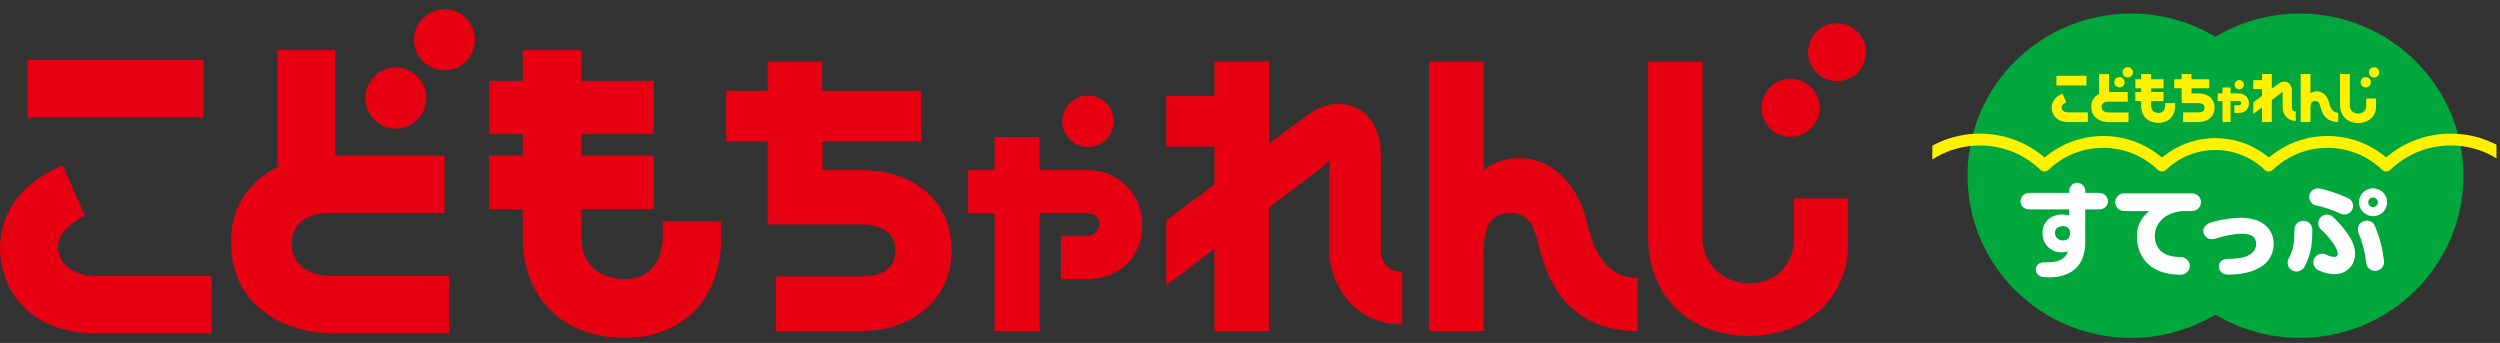
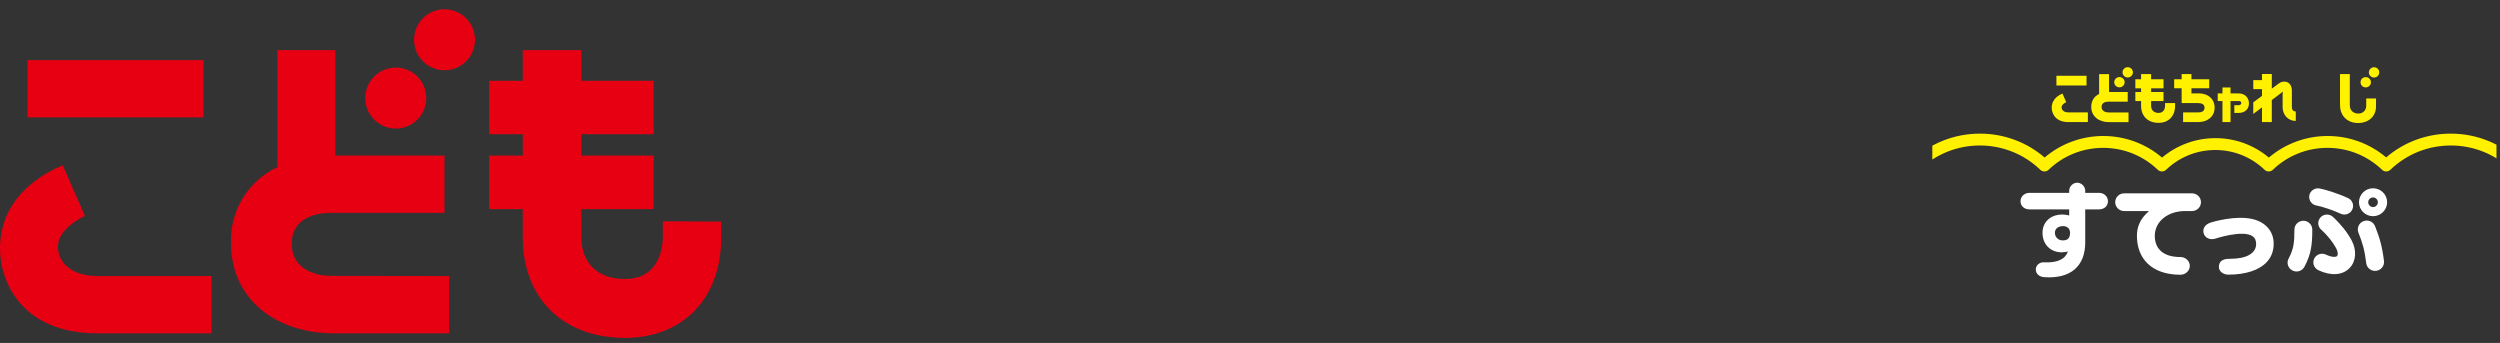
<svg xmlns="http://www.w3.org/2000/svg" width="226" height="31" viewBox="0 0 226 31" fill="none">
  <rect x="0" y="0" width="226" height="31" fill="#333333" stroke="none" />
  <g clip-path="url(#clip0_40011020_36986)">
    <g clip-path="url(#clip1_40011020_36986)">
-       <path d="M148.04 29.922C143.14 29.922 140.232 27.159 139.068 22.076C138.647 20.208 137.992 19.256 136.611 19.256C134.793 19.256 134.11 20.39 134.11 23V29.922H129.187V5.572H134.11V15.38C135.034 14.643 136.192 14.261 137.374 14.304C140.493 14.304 142.747 16.878 143.518 20.302C144.245 23.523 145.794 25.137 148.04 25.137V29.922ZM98.091 15.38H93.975V12.385H89.911V15.38H87.519V19.263H89.911V29.922H93.975V19.241H98.091C98.818 19.241 99.385 19.561 99.385 20.273C99.352 20.587 99.198 20.875 98.957 21.077C98.715 21.279 98.405 21.379 98.091 21.357H95.909V25.239H98.156C101.435 25.239 103.246 23.058 103.246 20.39C103.266 19.714 103.145 19.041 102.892 18.415C102.638 17.788 102.256 17.221 101.771 16.75C101.286 16.279 100.709 15.913 100.075 15.678C99.442 15.442 98.766 15.341 98.091 15.38ZM148.985 5.594H153.908V21.408C153.892 21.967 153.992 22.524 154.201 23.044C154.41 23.563 154.724 24.034 155.123 24.427C155.522 24.82 155.998 25.126 156.521 25.327C157.043 25.528 157.602 25.62 158.161 25.596C158.686 25.62 159.211 25.535 159.701 25.348C160.192 25.16 160.639 24.872 161.014 24.504C161.389 24.135 161.683 23.693 161.879 23.206C162.075 22.718 162.168 22.195 162.153 21.669V17.939H167.075V21.924C167.075 27.144 163.12 30.365 158.03 30.365C152.941 30.365 148.985 26.948 148.985 21.4V5.594ZM77.798 15.38H74.359V12.792H83.273V8.204H74.323V5.572H69.4V8.204H65.642V12.792H69.4V20.281H77.798C79.638 20.281 80.946 21.008 80.946 22.644C80.946 24.279 79.769 24.992 77.798 24.992H70.135V29.922H77.798C82.561 29.922 86.021 27.013 86.021 22.651C86.021 18.288 82.8 15.38 77.798 15.38ZM124.825 22.353V14.006C124.825 9.411 120.877 8.408 118.354 10.298L114.719 12.995V5.572H109.789V8.669H105.427V13.25H109.789V16.667L105.427 19.924V25.799L109.789 22.491V29.922H114.711V18.768L119.343 15.257C119.656 15.024 120.259 14.428 120.259 14.428C120.259 14.428 120.15 15.424 120.15 15.766V22.309C120.15 26.039 122.644 29.325 126.766 29.325V24.556C125.436 24.556 124.789 23.705 124.789 22.331L124.825 22.353ZM98.36 8.633C97.9 8.633 97.45 8.769 97.067 9.025C96.684 9.281 96.386 9.644 96.21 10.069C96.034 10.494 95.988 10.962 96.078 11.414C96.168 11.865 96.389 12.279 96.715 12.605C97.04 12.93 97.454 13.152 97.906 13.242C98.357 13.331 98.825 13.285 99.25 13.109C99.675 12.933 100.039 12.635 100.294 12.252C100.55 11.87 100.686 11.42 100.686 10.96C100.686 10.343 100.441 9.751 100.005 9.314C99.569 8.878 98.977 8.633 98.36 8.633ZM161.876 7.113C161.357 7.112 160.848 7.265 160.415 7.553C159.983 7.841 159.645 8.25 159.446 8.73C159.246 9.21 159.193 9.739 159.294 10.248C159.396 10.758 159.646 11.227 160.013 11.594C160.381 11.962 160.849 12.212 161.359 12.313C161.869 12.414 162.397 12.361 162.877 12.162C163.357 11.962 163.767 11.625 164.054 11.192C164.342 10.759 164.495 10.251 164.494 9.731C164.494 9.037 164.218 8.371 163.727 7.88C163.236 7.389 162.571 7.113 161.876 7.113ZM166.064 2.097C165.547 2.097 165.041 2.25 164.61 2.538C164.18 2.825 163.844 3.234 163.646 3.712C163.448 4.191 163.396 4.717 163.497 5.225C163.598 5.732 163.847 6.199 164.213 6.565C164.58 6.931 165.046 7.18 165.554 7.281C166.061 7.382 166.588 7.33 167.066 7.132C167.544 6.934 167.953 6.599 168.241 6.168C168.528 5.738 168.682 5.232 168.682 4.714C168.682 4.02 168.406 3.354 167.915 2.863C167.424 2.372 166.758 2.097 166.064 2.097Z" fill="#E70012" />
      <path d="M18.402 10.611V5.434H2.487V10.611H18.402ZM5.671 14.944C4.217 15.54 0 17.62 0 22.462C0 25.559 2.05 30.133 8.812 30.133H19.115V24.956H8.812C6.413 24.956 5.235 23.676 5.235 22.302C5.235 20.928 6.813 19.932 7.678 19.517L5.671 14.944ZM65.196 20.034V21.488C65.196 27.05 61.663 30.547 56.471 30.547C50.72 30.518 47.259 26.802 47.259 21.459V18.907H44.22V14.064H47.259V12.13H44.22V7.303H47.259V4.532H52.553V7.303H59.096V12.13H52.553V14.064H59.096V18.907H52.553V21.459C52.553 23.589 53.847 25.225 56.515 25.225C59.423 25.225 59.918 22.636 59.918 21.459V20.004L65.196 20.034ZM40.607 24.956V30.133H30.202C24.946 30.133 20.889 27.042 20.889 22.033C20.823 20.594 21.185 19.168 21.931 17.936C22.677 16.703 23.771 15.72 25.077 15.111V4.532H30.311V14.064H40.185V19.241H29.883C28.705 19.241 26.371 19.619 26.371 22.033C26.371 24.447 28.712 24.941 29.883 24.941L40.607 24.956ZM38.535 8.873C38.533 9.418 38.37 9.95 38.067 10.402C37.763 10.854 37.332 11.206 36.828 11.414C36.325 11.621 35.771 11.675 35.237 11.568C34.703 11.46 34.213 11.197 33.828 10.812C33.443 10.426 33.182 9.935 33.076 9.401C32.97 8.866 33.025 8.313 33.234 7.81C33.443 7.306 33.796 6.876 34.249 6.574C34.702 6.272 35.234 6.11 35.779 6.11C36.142 6.109 36.501 6.18 36.836 6.319C37.172 6.457 37.476 6.661 37.732 6.918C37.988 7.174 38.191 7.479 38.329 7.815C38.467 8.151 38.536 8.51 38.535 8.873ZM42.941 3.594C42.941 4.139 42.779 4.672 42.476 5.125C42.173 5.579 41.743 5.932 41.24 6.14C40.736 6.349 40.182 6.403 39.648 6.297C39.113 6.191 38.622 5.928 38.237 5.543C37.851 5.158 37.589 4.667 37.482 4.132C37.376 3.598 37.431 3.043 37.639 2.54C37.848 2.036 38.201 1.606 38.654 1.303C39.107 1 39.64 0.839 40.185 0.839C40.916 0.839 41.617 1.129 42.134 1.646C42.65 2.163 42.941 2.864 42.941 3.594Z" fill="#E70012" />
    </g>
    <g clip-path="url(#clip2_40011020_36986)">
-       <path d="M207.906 1.226C205.116 1.226 202.502 1.992 200.275 3.327C198.048 1.992 195.439 1.226 192.649 1.226C184.48 1.226 177.863 7.791 177.863 15.884C177.863 23.978 184.485 30.543 192.649 30.543C195.439 30.543 198.053 29.776 200.275 28.442C202.502 29.776 205.116 30.543 207.906 30.543C216.075 30.543 222.693 23.978 222.693 15.884C222.693 7.791 216.075 1.226 207.906 1.226Z" fill="#00A73C" />
      <path d="M207.416 20.757C207.416 21.96 207.338 22.538 206.892 23.367C206.682 23.76 206.833 24.245 207.23 24.449C207.626 24.658 208.116 24.508 208.321 24.114C208.923 22.984 209.031 22.13 209.031 20.757C209.031 20.315 208.669 19.956 208.224 19.956C207.778 19.956 207.416 20.315 207.416 20.757Z" fill="white" />
      <path d="M213.202 21.033C213.559 21.926 213.764 22.596 213.906 23.784C213.96 24.226 214.362 24.537 214.807 24.483C215.247 24.43 215.566 24.032 215.512 23.59C215.345 22.236 215.101 21.441 214.704 20.446C214.538 20.034 214.073 19.83 213.657 19.995C213.241 20.155 213.04 20.621 213.202 21.033Z" fill="white" />
      <path d="M209.399 18.573C209.961 18.674 211.043 19.058 211.596 19.32C211.988 19.504 212.458 19.339 212.644 18.946C212.83 18.558 212.663 18.092 212.267 17.908C211.601 17.597 210.402 17.17 209.682 17.039C209.252 16.962 208.845 17.243 208.762 17.665C208.684 18.087 208.968 18.495 209.394 18.577" fill="white" />
      <path d="M209.829 20.746C210.402 21.275 210.887 21.877 211.19 22.445C211.366 22.77 211.366 23.051 211.268 23.148C211.175 23.245 210.833 23.284 210.255 23.012C209.864 22.828 209.394 22.993 209.203 23.381C209.017 23.769 209.183 24.235 209.575 24.424C210.71 24.963 211.768 24.89 212.404 24.23C213.001 23.609 213.065 22.619 212.575 21.707C212.189 20.994 211.591 20.246 210.896 19.606C210.578 19.31 210.079 19.329 209.78 19.645C209.487 19.96 209.501 20.455 209.82 20.746" fill="white" />
      <path d="M214.523 18.719C214.284 18.719 214.088 18.525 214.088 18.282C214.088 18.04 214.284 17.85 214.523 17.85C214.763 17.85 214.959 18.044 214.959 18.282C214.959 18.52 214.763 18.719 214.523 18.719ZM214.523 17.02C213.819 17.02 213.251 17.588 213.251 18.282C213.251 18.976 213.823 19.544 214.523 19.544C215.223 19.544 215.796 18.976 215.796 18.282C215.796 17.588 215.228 17.02 214.523 17.02Z" fill="white" />
      <path d="M198.166 17.477H192.023C191.578 17.477 191.215 17.836 191.215 18.277C191.215 18.719 191.578 19.078 192.023 19.078H194.274C193.433 19.801 193.178 20.548 193.178 21.324C193.178 23.319 194.451 24.837 197.118 24.837C197.564 24.837 197.96 24.478 197.96 24.037C197.96 23.595 197.569 23.236 197.118 23.236C195.351 23.236 194.793 22.305 194.793 21.324C194.793 19.995 196.007 19.078 197.525 19.078H198.161C198.606 19.078 198.968 18.719 198.968 18.277C198.968 17.836 198.606 17.477 198.161 17.477" fill="white" />
      <path d="M186.472 21.732C186.071 21.732 185.763 21.441 185.763 21.043C185.763 20.689 186.037 20.441 186.502 20.441C186.83 20.441 187.133 20.625 187.133 21.043C187.133 21.606 186.839 21.732 186.477 21.732M188.504 18.927H189.752C190.197 18.927 190.559 18.646 190.559 18.199C190.559 17.753 190.197 17.433 189.752 17.433H188.504V17.234C188.504 16.855 188.161 16.516 187.779 16.516C187.397 16.516 187.055 16.855 187.055 17.234V17.433H183.462C183.017 17.433 182.655 17.758 182.655 18.199C182.655 18.641 183.017 18.927 183.462 18.927H187.055V19.48C186.869 19.427 186.663 19.393 186.443 19.393C185.278 19.393 184.642 20.155 184.642 21.043C184.642 22.11 185.386 22.809 186.374 22.809C186.56 22.809 186.751 22.785 186.937 22.736C186.702 23.406 186.037 23.775 184.793 23.712C184.358 23.687 184.035 23.988 184.035 24.367C184.035 24.745 184.348 25.022 184.793 25.056C187.187 25.226 188.504 24.051 188.504 21.931V18.937V18.927Z" fill="white" />
      <path d="M203.956 22.037C203.956 22.901 203.099 23.396 201.601 23.396C201.303 23.396 200.588 23.396 200.588 24.138C200.588 24.531 200.97 24.827 201.454 24.827C202.982 24.827 204.2 24.434 204.886 23.721C205.346 23.245 205.566 22.634 205.537 21.911C205.493 20.887 204.802 20.101 203.696 19.82C202.135 19.417 199.957 20.082 199.869 20.111C199.355 20.271 199.1 20.635 199.203 21.067C199.286 21.411 199.668 21.736 200.241 21.581C200.241 21.581 202.761 20.732 203.652 21.367C203.858 21.513 203.951 21.741 203.951 22.037" fill="white" />
-       <path d="M211.371 10.188C210.965 10.188 210.686 9.902 210.558 9.324C210.417 8.713 210.015 8.252 209.452 8.252C209.154 8.252 208.958 8.363 208.865 8.441V6.689H207.979V11.032H208.865V9.8C208.865 9.334 208.987 9.13 209.315 9.13C209.565 9.13 209.682 9.3 209.756 9.635C209.966 10.542 210.49 11.032 211.371 11.032V10.183V10.188Z" fill="#FFF100" />
      <path d="M202.38 8.441H201.641V7.907H200.911V8.441H200.481V9.135H200.911V11.037H201.641V9.135H202.38C202.507 9.135 202.615 9.193 202.615 9.319C202.615 9.416 202.517 9.513 202.38 9.513H201.983V10.207H202.39C202.977 10.207 203.305 9.824 203.305 9.344C203.305 8.863 202.972 8.446 202.38 8.446" fill="#FFF100" />
-       <path d="M202.429 8.073C202.659 8.073 202.85 7.889 202.85 7.656C202.85 7.423 202.664 7.243 202.429 7.243C202.194 7.243 202.008 7.428 202.008 7.656C202.008 7.884 202.194 8.073 202.429 8.073Z" fill="#FFF100" />
      <path d="M188.621 6.85H185.9V7.728H188.621V6.85Z" fill="#FFF100" />
      <path d="M186.443 8.461C186.193 8.558 185.474 8.912 185.474 9.737C185.474 10.271 185.826 11.037 186.981 11.037H188.743V10.159H186.981C186.57 10.159 186.369 9.941 186.369 9.708C186.369 9.461 186.639 9.305 186.79 9.237L186.448 8.461H186.443Z" fill="#FFF100" />
      <path d="M195.723 9.319V9.567C195.723 9.766 195.635 10.207 195.14 10.207C194.685 10.207 194.46 9.931 194.46 9.567V9.135H195.581V8.315H194.46V7.985H195.581V7.165H194.46V6.694H193.554V7.165H193.036V7.985H193.554V8.315H193.036V9.135H193.554V9.567C193.554 10.474 194.147 11.105 195.14 11.105C196.021 11.105 196.628 10.513 196.628 9.567V9.319H195.723Z" fill="#FFF100" />
      <path d="M213.863 7.902C214.122 7.902 214.333 7.694 214.333 7.437C214.333 7.179 214.122 6.971 213.863 6.971C213.603 6.971 213.393 7.179 213.393 7.437C213.393 7.694 213.603 7.902 213.863 7.902Z" fill="#FFF100" />
-       <path d="M214.616 7.01C214.876 7.01 215.086 6.801 215.086 6.544C215.086 6.287 214.876 6.078 214.616 6.078C214.357 6.078 214.146 6.287 214.146 6.544C214.146 6.801 214.357 7.01 214.616 7.01Z" fill="#FFF100" />
+       <path d="M214.616 7.01C214.876 7.01 215.086 6.801 215.086 6.544C215.086 6.287 214.876 6.078 214.616 6.078C214.357 6.078 214.146 6.287 214.146 6.544C214.146 6.801 214.357 7.01 214.616 7.01" fill="#FFF100" />
      <path d="M211.542 9.518C211.542 10.508 212.237 11.12 213.167 11.12C214.097 11.12 214.792 10.547 214.792 9.615V8.902H213.906V9.567C213.906 9.936 213.647 10.266 213.187 10.266C212.727 10.266 212.423 9.96 212.423 9.518V6.694H211.537V9.518H211.542Z" fill="#FFF100" />
      <path d="M190.584 10.159C190.383 10.159 189.982 10.072 189.982 9.664C189.982 9.256 190.378 9.193 190.584 9.193H192.346V8.315H190.657V6.699H189.761V8.495C189.311 8.708 189.047 9.116 189.047 9.669C189.047 10.518 189.742 11.042 190.637 11.042H192.419V10.164H190.584V10.159Z" fill="#FFF100" />
      <path d="M191.597 7.897C191.856 7.897 192.067 7.689 192.067 7.432C192.067 7.174 191.856 6.966 191.597 6.966C191.337 6.966 191.127 7.174 191.127 7.432C191.127 7.689 191.337 7.897 191.597 7.897Z" fill="#FFF100" />
      <path d="M192.345 7.005C192.605 7.005 192.815 6.796 192.815 6.539C192.815 6.282 192.605 6.073 192.345 6.073C192.086 6.073 191.875 6.282 191.875 6.539C191.875 6.796 192.086 7.005 192.345 7.005Z" fill="#FFF100" />
      <path d="M198.724 8.441H198.107V7.98H199.712V7.165H198.107V6.694H197.221V7.165H196.545V7.98H197.221V9.319H198.724C199.051 9.319 199.291 9.446 199.291 9.737C199.291 10.028 199.081 10.159 198.724 10.159H197.353V11.037H198.724C199.58 11.037 200.202 10.518 200.202 9.737C200.202 8.956 199.629 8.436 198.724 8.436" fill="#FFF100" />
      <path d="M207.186 9.683V8.199C207.186 7.378 206.476 7.199 206.021 7.534C205.952 7.587 205.693 7.776 205.37 8.014V6.689H204.484V7.243H203.696V8.058H204.484V8.669C204.053 8.989 203.696 9.251 203.696 9.251V10.3L204.484 9.708V11.032H205.37V9.043C205.37 9.043 206.148 8.461 206.202 8.417C206.256 8.373 206.369 8.271 206.369 8.271C206.369 8.271 206.349 8.451 206.349 8.509V9.678C206.349 10.343 206.799 10.93 207.538 10.93V10.076C207.299 10.076 207.186 9.926 207.186 9.678" fill="#FFF100" />
      <path d="M215.723 14.239C214.245 12.988 212.38 12.294 210.417 12.294C208.454 12.294 206.584 12.988 205.106 14.244C203.755 13.109 202.062 12.488 200.275 12.488C198.489 12.488 196.8 13.114 195.449 14.244C193.966 12.988 192.106 12.294 190.138 12.294C188.171 12.294 186.316 12.988 184.833 14.239C183.208 12.842 181.152 12.08 178.984 12.08C176.649 12.08 174.441 12.968 172.762 14.574C172.547 14.778 172.542 15.123 172.748 15.336C172.958 15.55 173.301 15.554 173.516 15.346C174.99 13.934 176.933 13.152 178.979 13.152C181.025 13.152 182.968 13.929 184.441 15.346C184.652 15.55 184.984 15.55 185.195 15.346C186.526 14.069 188.278 13.366 190.129 13.366C191.979 13.366 193.731 14.069 195.062 15.346C195.273 15.55 195.606 15.55 195.816 15.346C197.015 14.196 198.596 13.56 200.265 13.56C201.934 13.56 203.515 14.196 204.715 15.346C204.925 15.55 205.258 15.55 205.468 15.346C206.8 14.069 208.552 13.366 210.402 13.366C212.252 13.366 214.005 14.069 215.336 15.346C215.546 15.55 215.879 15.55 216.09 15.346C217.563 13.934 219.501 13.152 221.552 13.152C223.603 13.152 225.541 13.929 227.015 15.346C227.23 15.554 227.573 15.55 227.783 15.336C227.994 15.123 227.984 14.783 227.768 14.574C226.09 12.963 223.882 12.08 221.547 12.08C219.379 12.08 217.323 12.842 215.698 14.239" fill="#FFF100" />
    </g>
  </g>
  <defs>
    <clipPath id="clip0_40011020_36986">
      <rect width="225.682" height="29.708" fill="white" transform="translate(0 0.839)" />
    </clipPath>
    <clipPath id="clip1_40011020_36986">
      <rect width="168.682" height="29.708" fill="white" transform="translate(0 0.839)" />
    </clipPath>
    <clipPath id="clip2_40011020_36986">
      <rect width="51" height="29.684" fill="white" transform="translate(174.682 0.862)" />
    </clipPath>
  </defs>
</svg>